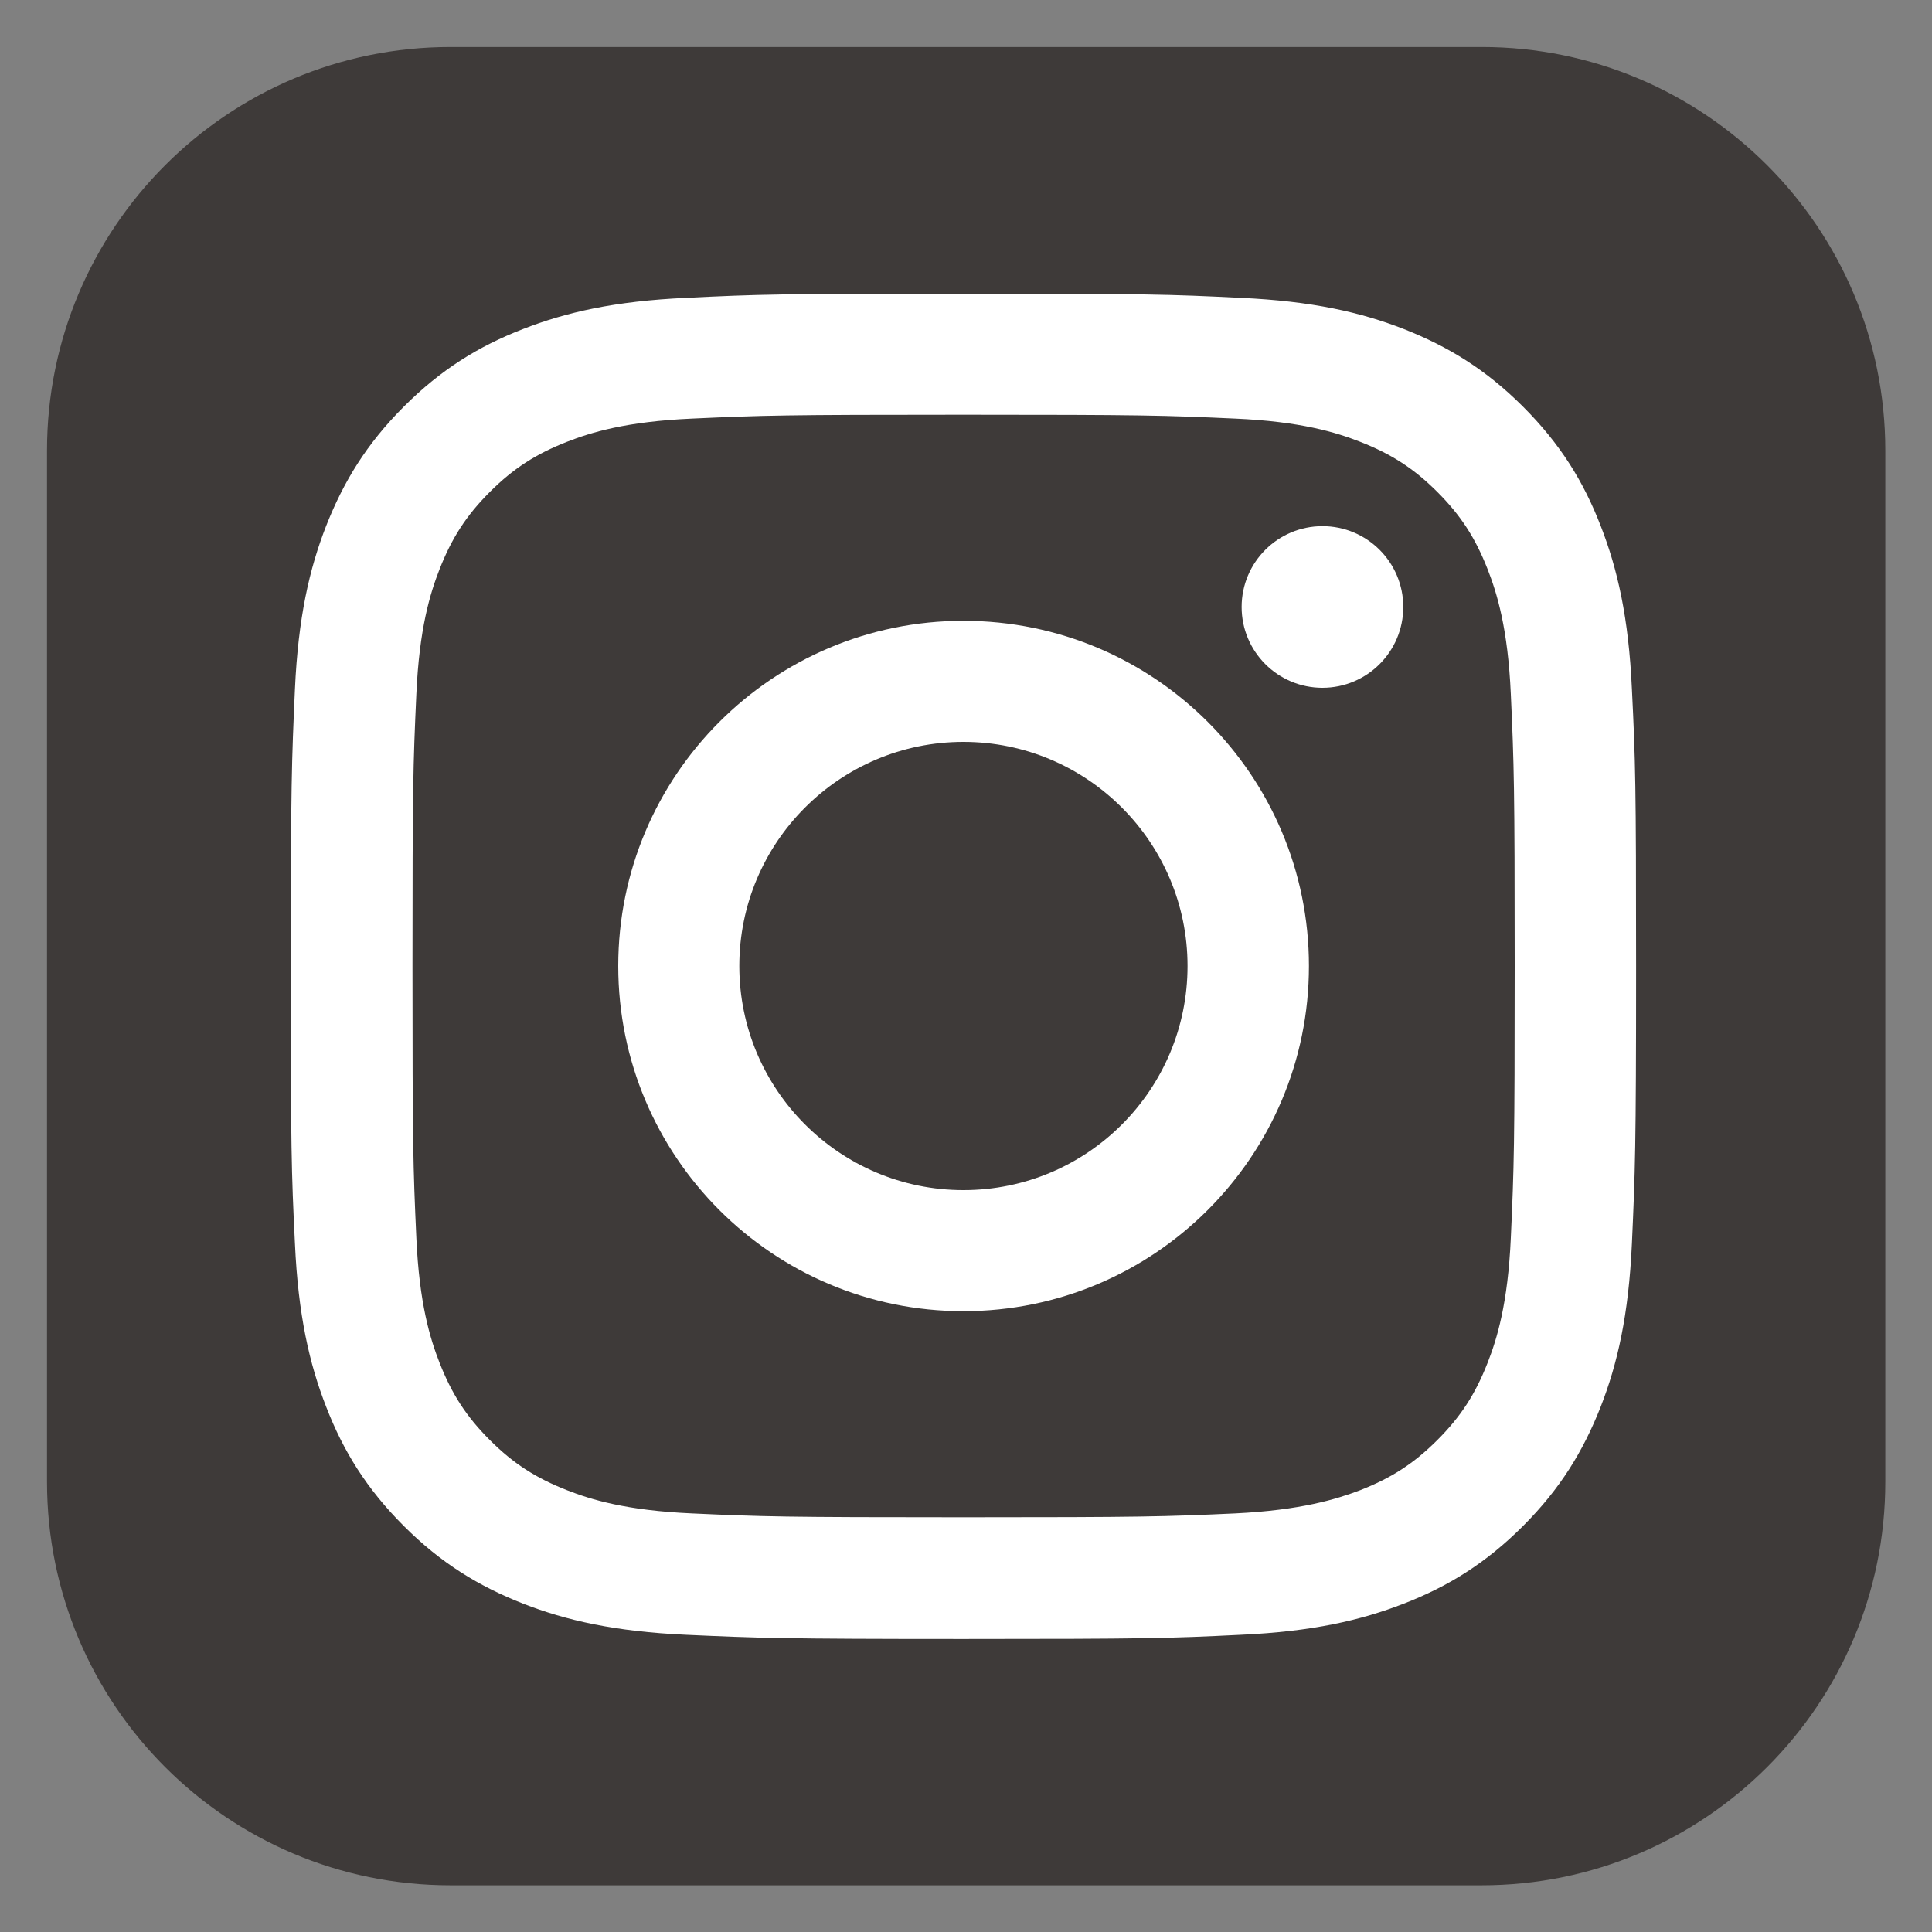
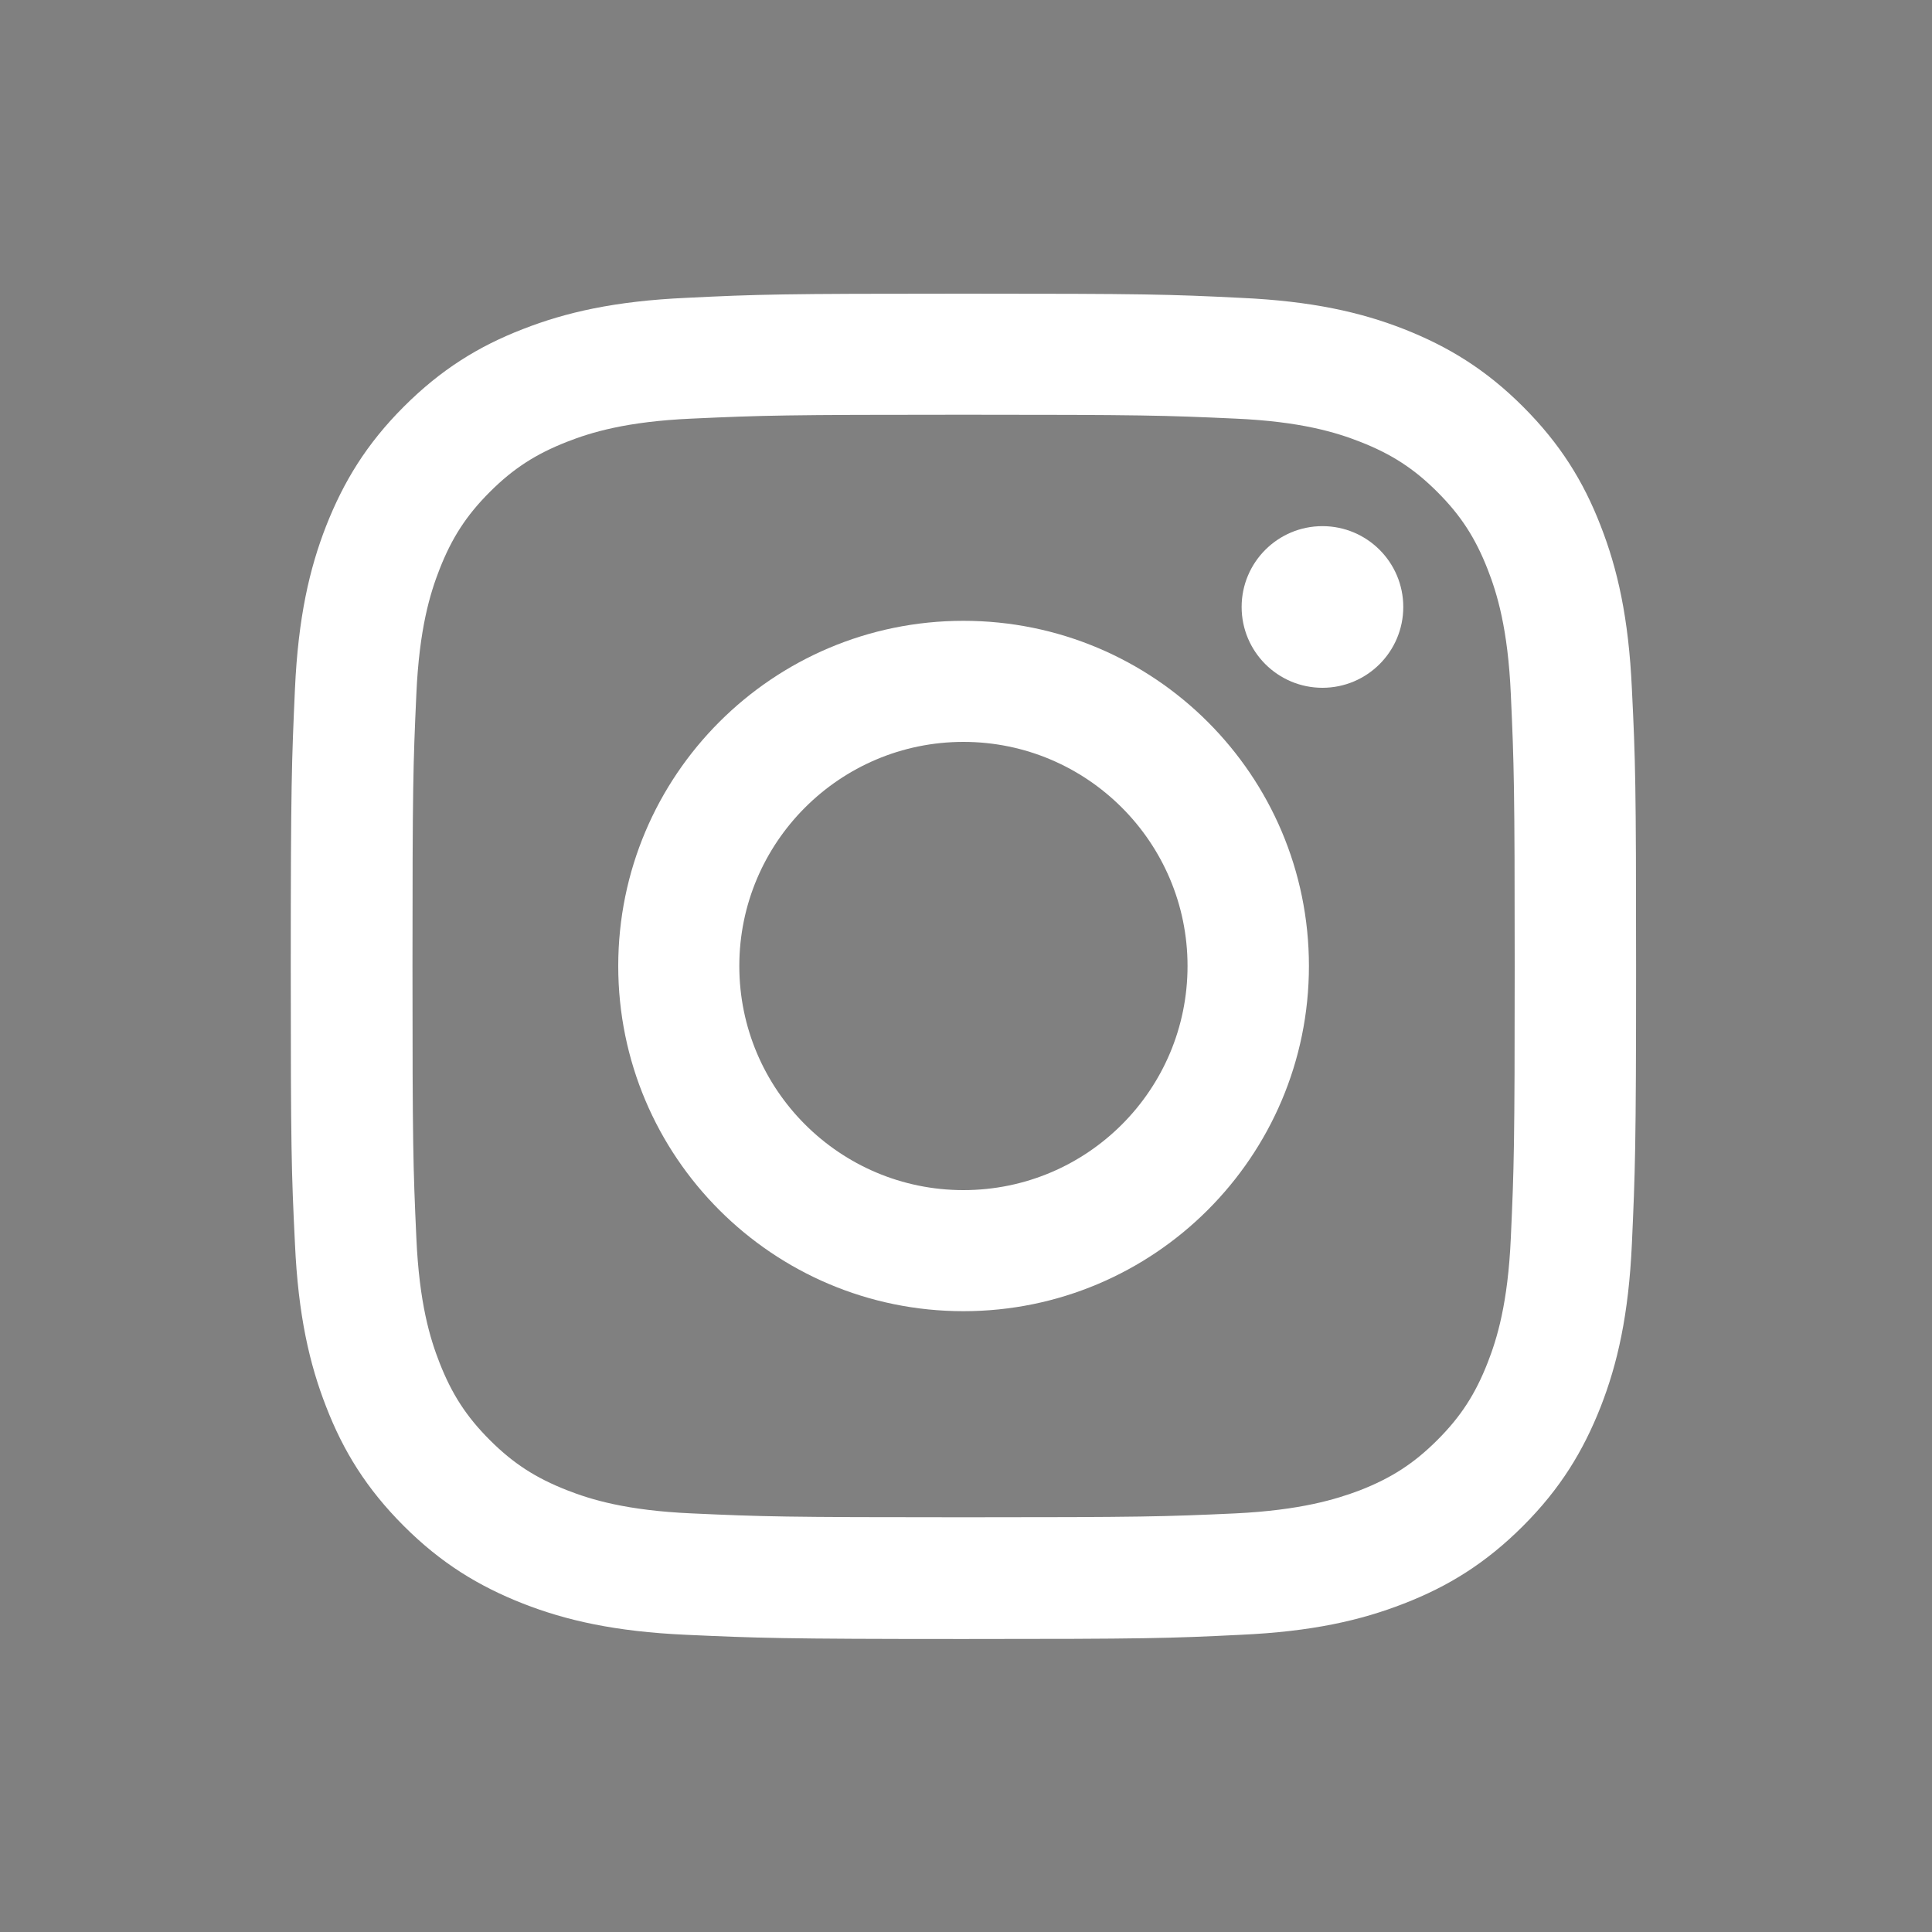
<svg xmlns="http://www.w3.org/2000/svg" version="1.1" id="レイヤー_1" x="0" y="0" viewBox="0 0 60 60" width="100%" height="100%" style="enable-background:new 0 0 60 60" xml:space="preserve">
  <rect x="0" y="0" width="60" height="60" fill="#808080" stroke="none" />
  <style>.st1{fill:#fff}</style>
-   <path d="M46.01 58.55H13.99c-6.92 0-12.53-5.61-12.53-12.53V13.99c0-6.92 5.61-12.53 12.53-12.53h32.03c6.92 0 12.53 5.61 12.53 12.53v32.03c0 6.92-5.61 12.53-12.54 12.53z" style="fill:#3e3a39" />
  <path class="st1" d="M29.92 12.88c5.58 0 6.24.02 8.44.12 2.04.09 3.14.43 3.88.72.97.38 1.67.83 2.4 1.56.73.73 1.18 1.43 1.56 2.4.29.74.63 1.84.72 3.88.1 2.2.12 2.86.12 8.44s-.02 6.24-.12 8.44c-.09 2.04-.43 3.14-.72 3.88-.38.97-.83 1.67-1.56 2.4-.73.73-1.43 1.18-2.4 1.56-.74.28-1.84.62-3.88.72-2.2.1-2.86.12-8.44.12s-6.23-.02-8.43-.12c-2.04-.09-3.14-.43-3.88-.72-.97-.38-1.67-.83-2.4-1.56-.73-.73-1.18-1.43-1.56-2.4-.29-.74-.63-1.84-.72-3.88-.1-2.2-.12-2.86-.12-8.44s.02-6.24.12-8.44c.09-2.04.43-3.14.72-3.88.38-.97.83-1.67 1.56-2.4.73-.73 1.43-1.18 2.4-1.56.74-.29 1.84-.63 3.88-.72 2.2-.1 2.86-.12 8.43-.12m0-3.76c-5.67 0-6.38.02-8.61.13-2.22.1-3.74.45-5.07.97-1.37.53-2.54 1.25-3.7 2.41-1.16 1.16-1.87 2.33-2.41 3.7-.52 1.33-.87 2.85-.97 5.07-.1 2.23-.13 2.94-.13 8.61s.02 6.38.13 8.61c.1 2.22.45 3.74.97 5.07.53 1.37 1.25 2.54 2.41 3.7 1.16 1.16 2.33 1.87 3.7 2.41 1.33.52 2.85.87 5.07.97 2.23.1 2.94.13 8.61.13s6.38-.02 8.61-.13c2.22-.1 3.74-.45 5.07-.97 1.37-.53 2.54-1.25 3.7-2.41 1.16-1.16 1.87-2.33 2.41-3.7.52-1.33.87-2.85.97-5.07.1-2.23.13-2.94.13-8.61s-.02-6.38-.13-8.61c-.1-2.22-.45-3.74-.97-5.07-.53-1.37-1.25-2.54-2.41-3.7-1.16-1.16-2.33-1.87-3.7-2.41-1.33-.52-2.85-.87-5.07-.97-2.22-.11-2.93-.13-8.61-.13z" />
-   <path class="st1" d="M29.92 19.28C24 19.28 19.2 24.08 19.2 30S24 40.72 29.92 40.72 40.65 35.92 40.65 30s-4.8-10.72-10.73-10.72zm0 17.68c-3.84 0-6.96-3.12-6.96-6.96s3.12-6.96 6.96-6.96 6.96 3.12 6.96 6.96-3.11 6.96-6.96 6.96z" />
+   <path class="st1" d="M29.92 19.28C24 19.28 19.2 24.08 19.2 30S24 40.72 29.92 40.72 40.65 35.92 40.65 30s-4.8-10.72-10.73-10.72zm0 17.68c-3.84 0-6.96-3.12-6.96-6.96s3.12-6.96 6.96-6.96 6.96 3.12 6.96 6.96-3.11 6.96-6.96 6.96" />
  <circle class="st1" cx="41.07" cy="18.85" r="2.51" />
</svg>